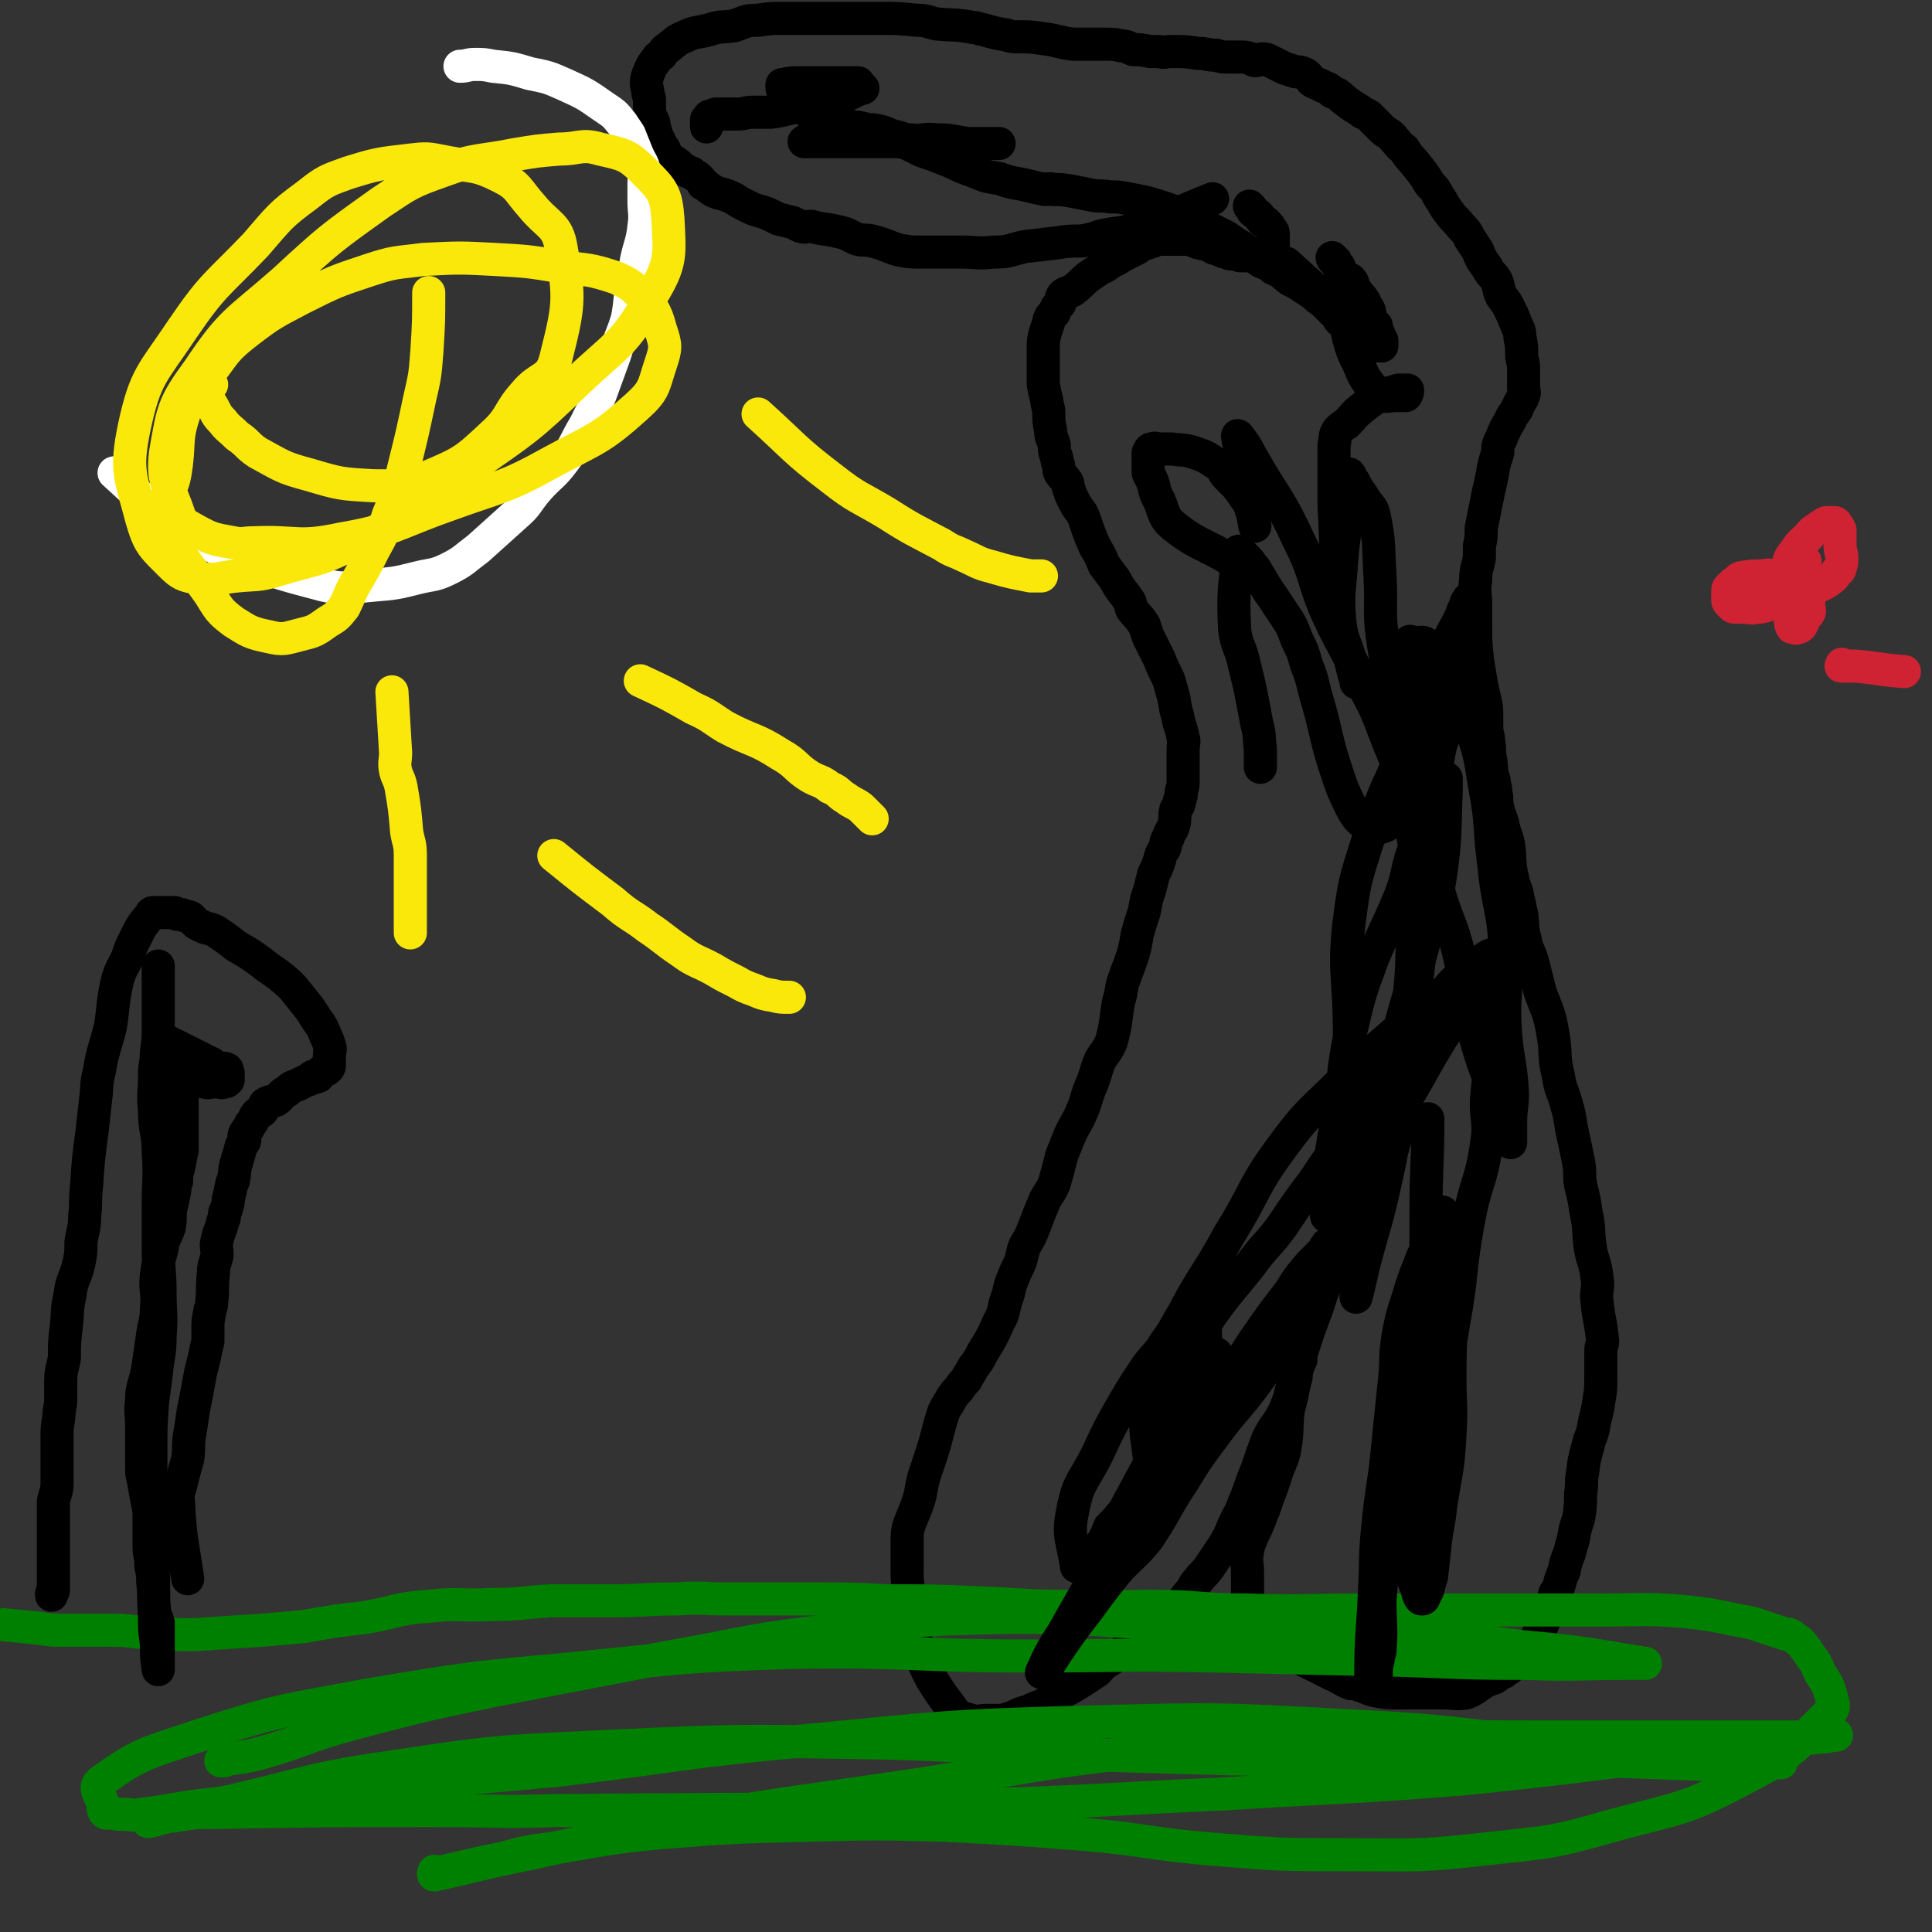
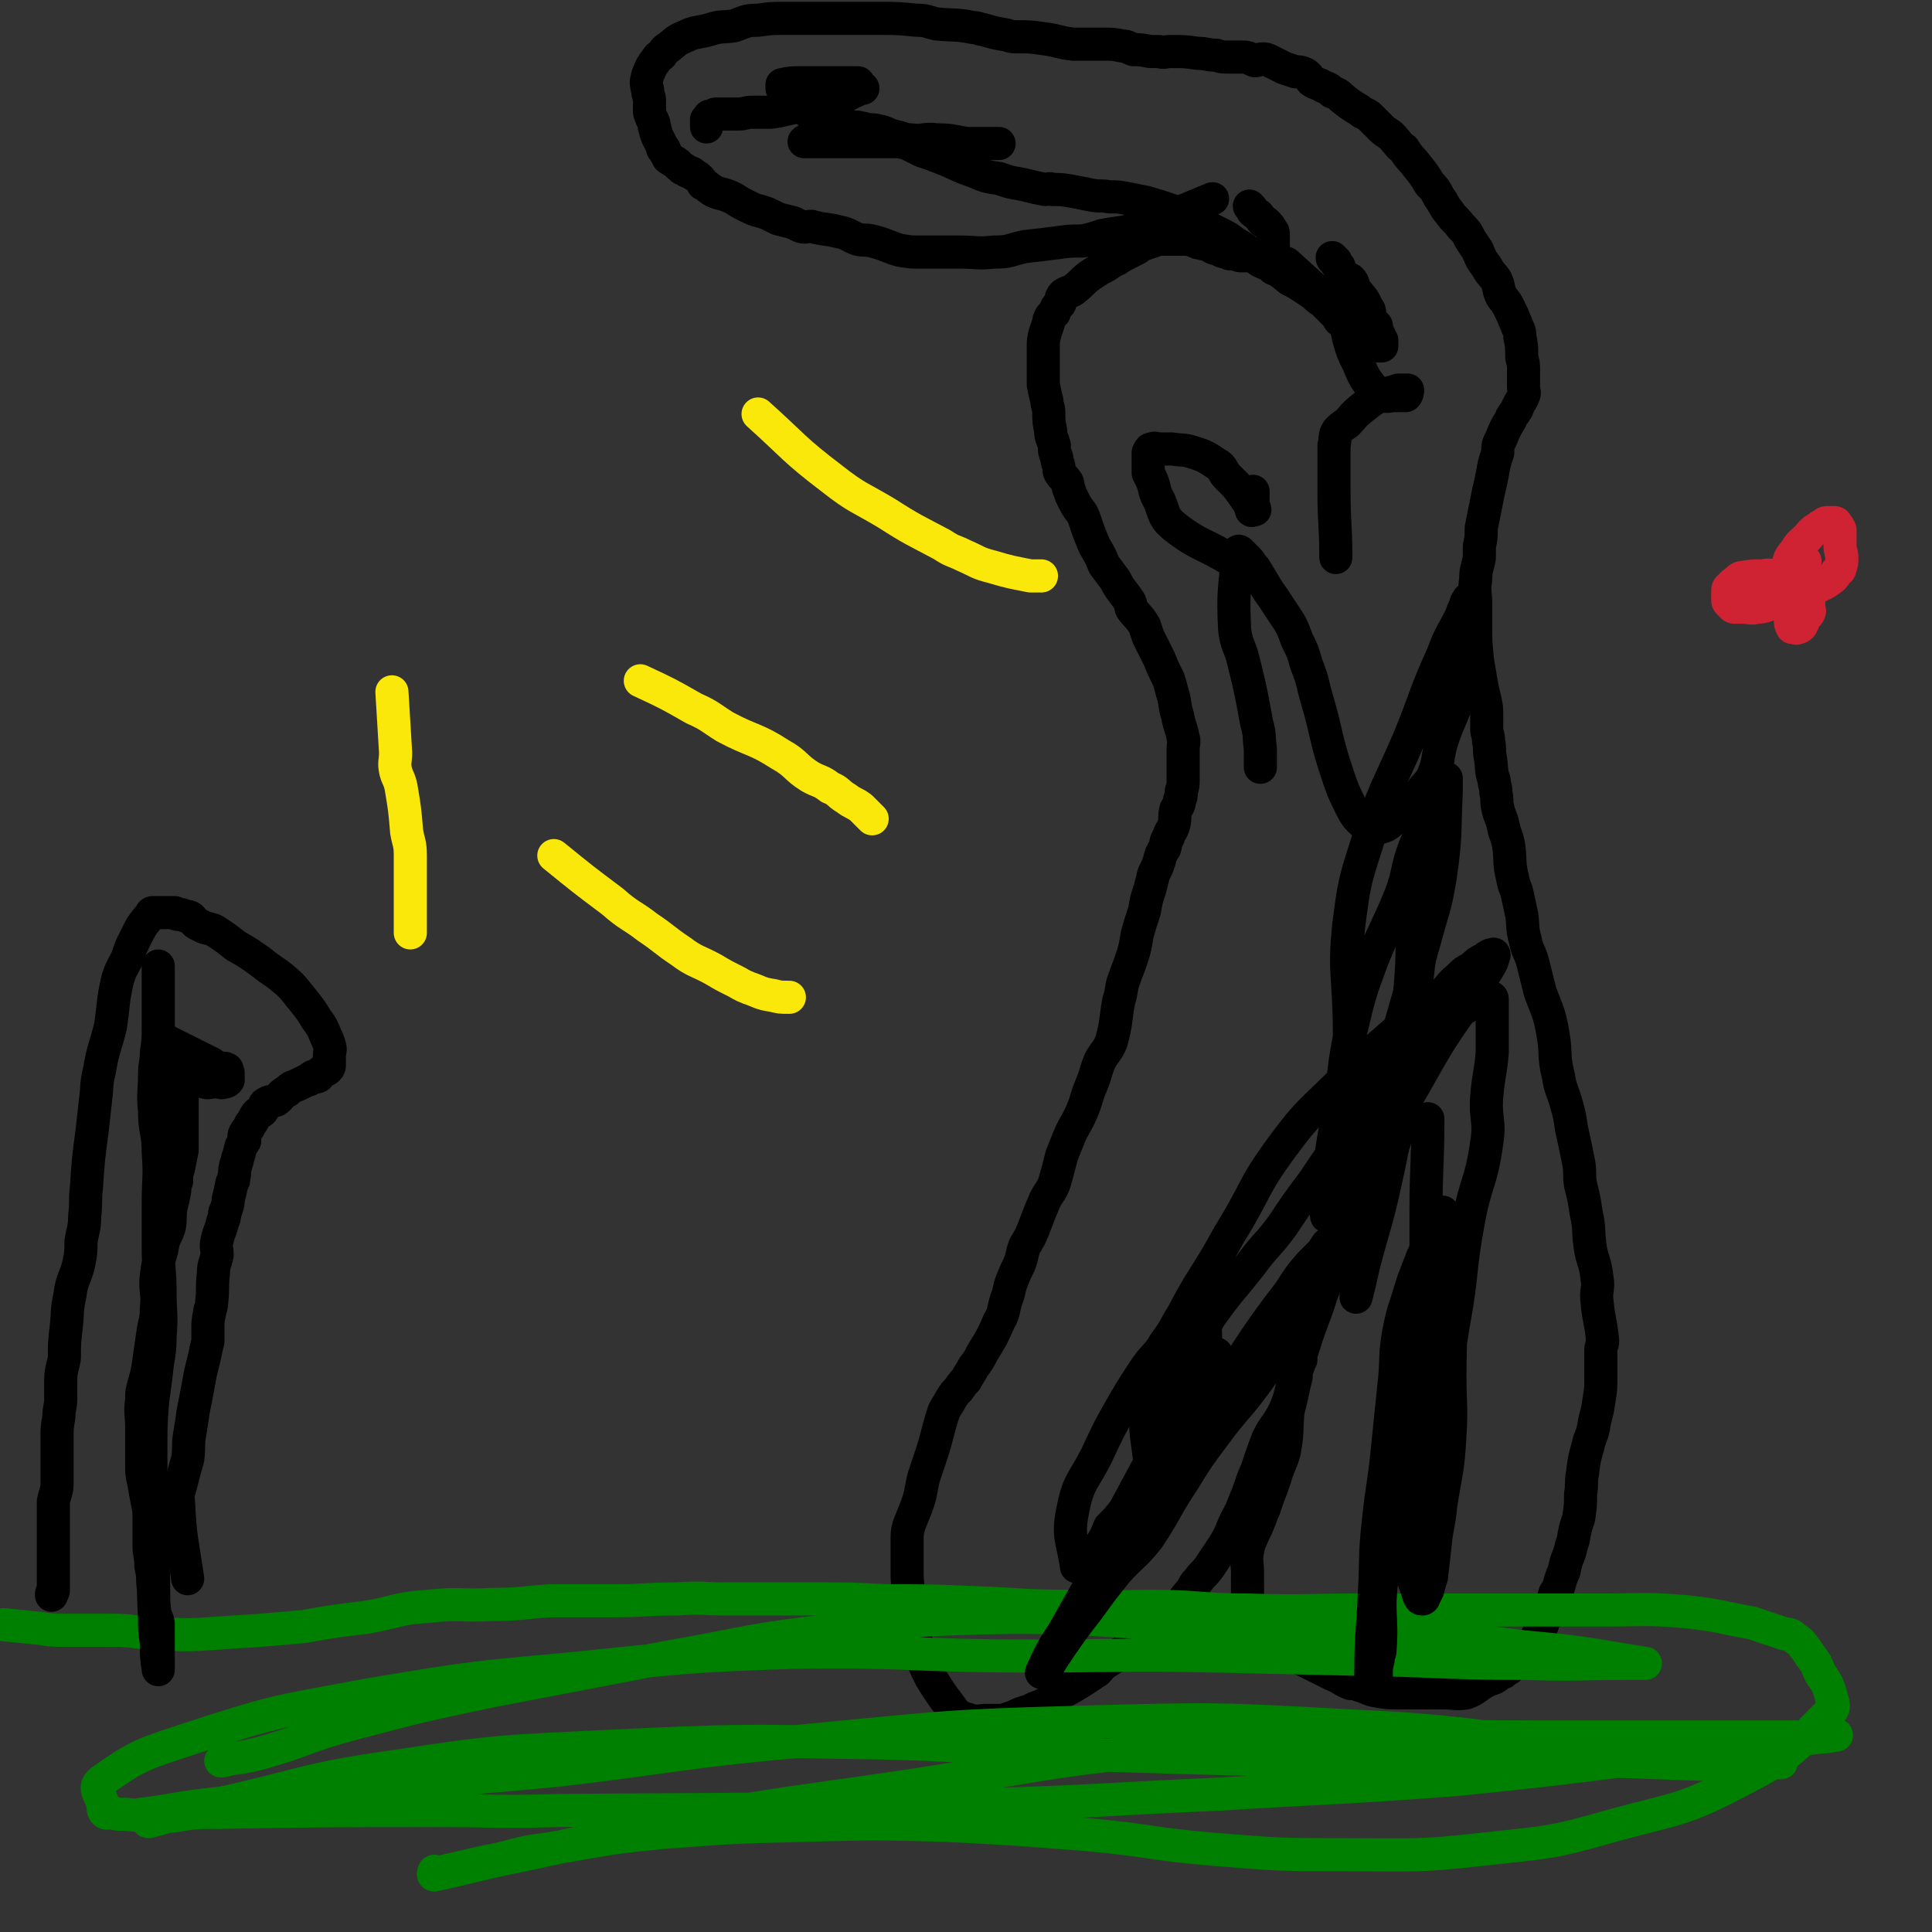
<svg xmlns="http://www.w3.org/2000/svg" viewBox="0 0 1050 1050" version="1.1">
  <rect x="0" y="0" width="1050" height="1050" fill="#333333" stroke="none" />
  <g fill="none" stroke="#000000" stroke-width="18" stroke-linecap="round" stroke-linejoin="round">
    <path d="M659,108c0,0 0,0 0,0 -20,8 -20,9 -40,16 -10,3 -10,2 -20,4 -6,2 -6,2 -11,3 -7,0 -7,0 -14,1 -8,1 -8,1 -17,2 -9,2 -8,3 -17,3 -9,1 -9,0 -18,0 -7,0 -7,0 -14,0 -4,0 -4,0 -7,0 -6,0 -6,0 -12,-1 -7,-2 -7,-3 -15,-5 -4,-1 -4,0 -8,-1 -5,-2 -5,-3 -10,-4 -8,-2 -8,-1 -15,-3 -3,0 -3,1 -6,0 -2,-1 -2,-1 -4,-2 -4,-1 -4,-1 -8,-2 -2,-1 -2,-1 -4,-2 -2,-1 -2,-1 -5,-2 -4,-1 -4,-1 -8,-3 -4,-2 -4,-2 -7,-4 -6,-3 -6,-2 -11,-4 -2,-1 -1,-1 -3,-2 -1,-1 -1,-1 -3,-2 -1,-2 -1,-2 -2,-3 -2,-2 -2,-1 -4,-3 -2,-1 -2,0 -4,-2 -2,0 -1,-1 -3,-2 -1,0 0,-1 -1,-1 -2,-2 -2,-1 -3,-2 -2,-1 -2,-1 -2,-2 -2,-2 -1,-2 -2,-4 -1,0 -1,0 -1,-1 -2,-5 -3,-5 -4,-10 -1,-2 0,-2 -1,-4 -1,-2 -1,-2 -2,-5 0,-3 0,-3 0,-6 0,-3 -1,-3 -1,-6 -1,-4 -1,-4 0,-8 2,-5 2,-5 5,-9 1,-2 2,-1 3,-3 1,-1 1,-2 3,-3 4,-3 4,-4 9,-6 6,-3 7,-2 14,-4 6,-2 7,-1 13,-2 6,-2 6,-3 13,-3 7,-1 7,-1 14,-1 8,0 8,0 16,0 5,0 5,0 11,0 6,0 6,0 12,0 7,0 7,0 13,0 10,0 10,0 20,1 6,0 6,1 11,2 10,1 10,0 20,2 3,0 3,1 5,1 7,2 7,2 13,3 3,1 3,1 6,1 7,0 7,0 14,1 8,1 8,2 16,3 3,0 3,0 6,0 5,0 5,0 10,0 6,0 6,0 11,1 3,0 3,1 6,2 4,0 4,0 9,1 2,0 2,0 5,0 3,1 3,0 6,0 8,0 8,0 15,1 5,0 5,1 10,1 3,1 3,1 7,1 3,0 4,0 7,0 4,0 4,1 7,2 2,0 2,-1 4,-1 2,0 2,0 4,1 2,1 2,1 4,2 2,1 2,1 4,2 3,1 3,1 6,2 2,0 3,0 5,1 2,1 2,2 4,4 3,2 3,1 6,3 3,1 3,1 5,3 3,1 3,1 5,3 5,4 5,4 10,7 2,2 2,1 5,3 3,3 3,3 7,7 3,3 4,2 7,6 2,2 2,3 5,5 3,5 4,5 7,9 4,5 4,5 7,10 3,3 3,3 5,7 3,4 2,4 6,9 2,3 3,3 6,7 3,3 3,3 5,7 2,3 2,3 4,6 2,5 2,5 5,9 2,4 3,4 5,7 2,4 1,5 3,9 2,3 2,2 4,6 2,4 2,4 4,9 1,3 2,3 2,7 1,5 1,5 1,10 0,3 1,3 1,7 0,2 0,2 0,4 0,2 0,2 0,4 0,1 0,1 0,2 0,3 1,3 0,5 -1,3 -2,3 -3,6 -1,1 0,1 -1,2 -1,2 -2,2 -3,5 -3,5 -3,5 -5,10 -2,4 -2,4 -2,8 -2,6 -2,6 -3,12 -1,5 -1,5 -2,9 -1,5 -1,5 -2,10 -1,5 -1,5 -2,10 0,5 0,5 -1,10 0,3 0,3 0,6 -1,6 -2,6 -2,12 -1,7 0,7 0,13 0,5 0,5 0,11 0,10 0,10 1,20 1,6 1,6 2,12 1,5 1,5 2,9 1,5 1,5 1,9 0,3 0,3 0,7 0,3 1,3 1,7 1,4 0,4 1,9 1,6 0,6 2,12 0,3 1,3 1,7 1,4 0,4 1,8 1,5 2,5 3,10 1,5 2,5 3,11 1,8 0,9 2,17 1,6 2,5 3,11 1,4 1,5 2,9 1,7 0,7 2,14 1,6 2,5 4,12 2,8 2,8 4,16 4,11 5,11 7,23 2,11 0,11 3,23 1,7 2,7 4,14 2,7 2,7 3,14 2,9 2,9 4,19 1,6 0,6 1,12 2,8 2,8 3,15 2,9 1,9 2,17 1,9 3,9 4,19 1,6 -1,6 0,13 1,10 2,10 3,21 0,2 -1,2 -1,5 0,7 0,7 0,14 0,7 0,7 -1,13 -1,8 -2,8 -3,15 -1,5 -2,5 -3,10 -2,7 -2,7 -3,15 -1,5 0,5 -1,11 0,6 0,6 -1,13 -2,6 -2,6 -3,12 -1,3 -1,3 -2,7 -2,5 -2,5 -3,10 -1,2 -1,2 -2,5 -1,4 -1,4 -3,7 -1,4 -1,4 -3,7 -1,4 -1,4 -3,8 -1,3 -1,3 -3,7 -1,2 -1,2 -2,4 -2,2 -2,2 -4,5 -1,1 -1,1 -2,2 -2,2 -2,2 -3,3 -2,2 -2,2 -4,4 -2,2 -2,1 -4,3 -3,1 -3,2 -5,3 -3,1 -3,1 -5,2 -5,3 -5,4 -10,6 -6,1 -6,0 -13,0 -4,0 -4,0 -8,0 -4,0 -4,0 -8,0 -4,0 -4,0 -8,0 -6,0 -6,0 -12,-1 -5,-1 -5,-2 -9,-3 -2,-1 -3,-1 -5,-1 -5,-2 -5,-3 -10,-5 -4,-2 -4,-2 -8,-4 -4,-2 -4,-2 -8,-4 -3,-2 -4,-2 -7,-4 -2,-2 -2,-2 -4,-4 -2,-2 -2,-2 -5,-4 -2,-1 -2,-1 -3,-2 -2,-1 -2,-1 -3,-2 -1,-2 -1,-2 -2,-4 -1,-2 -2,-2 -3,-4 -2,-5 -2,-5 -3,-11 0,-6 0,-6 0,-12 0,-6 -1,-6 0,-12 1,-5 1,-4 3,-9 2,-4 2,-4 4,-9 1,-3 1,-3 2,-5 1,-3 1,-3 2,-6 2,-5 2,-5 4,-11 2,-7 3,-7 5,-14 2,-11 1,-11 2,-22 1,-4 1,-4 2,-8 1,-5 1,-5 2,-9 1,-3 0,-3 1,-6 1,-3 1,-3 2,-5 0,-2 0,-2 0,-4 1,-4 1,-4 2,-8 2,-7 3,-7 5,-14 1,-2 1,-2 2,-5 1,-2 1,-2 2,-5 0,-1 1,-1 1,-3 0,-1 0,-1 1,-2 0,-1 0,-1 0,-2 0,-1 1,-2 1,-1 -1,3 -1,4 -3,9 -4,13 -5,13 -9,26 -3,9 -3,9 -5,18 -3,9 -2,10 -6,19 -4,8 -5,7 -9,15 -3,8 -3,8 -6,17 -4,9 -3,9 -7,18 -2,6 -3,6 -6,13 -2,5 -2,5 -5,10 -4,6 -4,6 -8,12 -3,4 -3,3 -6,7 -3,3 -2,4 -5,7 -5,6 -4,6 -9,11 -4,4 -4,4 -8,7 -4,4 -4,4 -9,8 -6,4 -6,3 -12,7 -4,3 -5,3 -9,6 -2,2 -2,3 -4,4 -9,6 -9,6 -18,11 -5,3 -5,4 -11,7 -3,1 -3,1 -7,3 -4,1 -4,1 -8,3 -3,1 -3,1 -6,2 -5,0 -5,0 -9,0 -4,0 -4,1 -8,0 -3,-1 -4,-1 -6,-2 -3,-2 -3,-2 -5,-5 -6,-8 -6,-8 -11,-16 -4,-8 -4,-8 -7,-17 -3,-8 -2,-8 -4,-17 -1,-6 0,-6 -1,-12 -1,-7 -1,-7 -1,-14 0,-7 0,-7 0,-14 0,-5 0,-5 1,-9 2,-5 2,-5 4,-10 3,-8 2,-8 4,-16 2,-6 2,-6 4,-12 4,-12 3,-12 7,-24 2,-4 2,-3 4,-7 2,-3 2,-3 4,-5 2,-3 2,-3 4,-5 2,-4 2,-3 4,-7 3,-4 3,-4 5,-8 5,-8 5,-8 9,-17 3,-5 2,-6 4,-12 2,-5 1,-5 3,-10 2,-5 2,-5 4,-9 2,-5 1,-5 3,-10 3,-5 3,-5 5,-10 3,-8 3,-8 6,-15 2,-4 3,-4 5,-9 2,-7 2,-7 4,-15 2,-5 2,-5 4,-10 3,-7 4,-7 7,-14 3,-7 2,-7 5,-14 3,-7 2,-7 5,-14 3,-5 4,-5 6,-10 3,-11 2,-11 4,-22 2,-6 1,-7 3,-12 2,-6 2,-5 4,-11 2,-6 2,-7 3,-13 2,-7 2,-7 4,-13 1,-6 1,-6 3,-12 1,-4 1,-4 2,-8 2,-4 2,-4 3,-7 1,-4 1,-4 3,-7 1,-3 0,-3 2,-6 1,-4 2,-3 3,-7 1,-4 0,-4 1,-8 1,-2 2,-2 2,-5 1,-2 1,-2 1,-5 1,-3 1,-3 1,-7 0,-4 0,-4 0,-7 0,-5 0,-5 0,-9 0,-3 1,-4 0,-6 -1,-6 -2,-6 -3,-12 -2,-6 -1,-7 -3,-13 -1,-4 -1,-4 -2,-7 -3,-6 -3,-6 -5,-11 -3,-6 -3,-6 -6,-12 -1,-3 -1,-3 -2,-6 -3,-5 -4,-5 -7,-9 -1,-2 0,-2 -1,-4 -4,-6 -5,-6 -8,-12 -3,-4 -3,-4 -6,-8 -2,-5 -2,-5 -5,-10 -3,-7 -3,-7 -5,-13 -1,-3 -1,-3 -2,-5 -3,-4 -3,-4 -5,-8 -1,-2 -1,-2 -2,-5 -1,-2 0,-2 -1,-4 -2,-3 -2,-2 -4,-5 -1,-2 0,-3 -1,-5 -1,-2 0,-2 -1,-4 -1,-3 -1,-3 -1,-6 -1,-4 -2,-4 -2,-8 -1,-5 -1,-5 -1,-10 0,-3 -1,-3 -1,-6 -1,-4 -1,-4 -2,-9 0,-3 0,-3 0,-5 0,-4 0,-4 0,-8 0,-4 0,-4 0,-7 0,-4 0,-4 1,-8 1,-3 1,-3 2,-6 0,-1 0,-1 1,-3 1,-1 1,-1 2,-2 1,-3 1,-3 3,-5 1,-2 0,-3 2,-5 3,-2 4,-1 6,-3 4,-3 4,-4 8,-7 3,-2 3,-2 6,-4 5,-2 4,-3 9,-5 3,-2 3,-2 7,-4 2,-1 2,-1 4,-2 1,-1 1,-1 3,-2 3,-1 3,-1 6,-2 2,-1 2,-1 4,-1 2,0 2,0 4,0 1,0 1,0 3,0 3,0 3,0 5,0 2,0 2,0 4,0 1,0 1,1 2,1 2,1 2,1 3,1 2,1 2,0 4,1 2,1 2,1 4,2 1,0 1,0 3,1 2,1 2,1 4,1 1,1 1,1 2,1 1,0 1,0 2,0 2,0 2,1 3,1 1,0 1,0 3,0 1,0 1,0 2,0 1,0 1,0 3,0 1,0 1,0 1,0 2,0 2,0 3,0 1,0 1,0 2,0 0,0 0,0 1,0 1,-1 1,-1 2,-1 0,-1 0,-1 0,-1 1,-1 1,-1 1,-2 0,-1 0,-1 0,-2 0,-3 0,-3 0,-5 0,-2 0,-2 -1,-3 -1,-2 -1,-2 -3,-4 -1,-1 -1,0 -2,-1 -1,-1 -1,-2 -2,-3 -1,-1 -2,-1 -3,-2 -1,-1 0,-1 -1,-2 -1,-1 -1,-1 -1,-1 " />
    <path d="M102,858c0,0 0,0 0,0 -3,-21 -4,-21 -5,-42 -1,-4 0,-4 1,-8 2,-8 2,-8 4,-15 1,-7 0,-7 1,-13 1,-6 1,-6 2,-13 2,-10 2,-10 4,-21 1,-4 1,-4 2,-8 1,-5 1,-5 2,-9 0,-3 0,-4 0,-7 0,-4 0,-4 1,-9 0,-2 1,-2 1,-5 1,-8 0,-8 1,-16 0,-5 1,-5 2,-10 0,-4 -1,-4 0,-8 1,-5 2,-5 3,-10 1,-2 1,-2 1,-4 0,-2 1,-2 1,-3 1,-3 1,-3 1,-5 1,-4 1,-4 2,-9 1,-1 1,-1 1,-3 1,-3 0,-3 1,-6 0,-2 1,-2 1,-4 1,-3 1,-3 2,-7 1,-2 1,-1 2,-3 0,-2 -1,-2 0,-4 1,-2 2,-2 3,-5 1,-1 1,-1 2,-3 1,-2 1,-2 2,-3 1,-1 2,0 3,-2 1,-1 0,-2 1,-3 3,-2 3,-1 6,-2 3,-2 2,-3 6,-5 3,-3 3,-2 7,-4 2,-1 2,-1 4,-2 2,0 1,-1 3,-2 1,0 1,1 3,0 1,-1 0,-1 1,-2 1,-1 1,-1 2,-1 1,-1 1,0 2,-1 1,-1 1,-1 1,-3 0,-2 0,-2 0,-4 0,-3 1,-3 0,-6 -1,-3 -1,-3 -2,-5 -2,-5 -2,-5 -5,-9 -3,-5 -3,-5 -7,-10 -5,-6 -5,-7 -11,-12 -6,-5 -6,-4 -12,-9 -7,-5 -7,-5 -14,-9 -5,-4 -5,-4 -11,-8 -4,-2 -5,-1 -8,-3 -3,-1 -3,-2 -5,-4 -1,-1 -2,-1 -3,-1 -2,-1 -2,-1 -4,-1 -1,0 -1,0 -2,-1 -1,0 -1,0 -2,0 -2,0 -2,0 -3,0 -2,0 -2,0 -4,0 -1,0 -2,0 -3,0 -1,0 -1,1 -1,1 -5,6 -5,6 -8,12 -3,6 -3,6 -5,12 -3,6 -3,5 -5,11 -3,13 -2,13 -4,26 -3,12 -4,12 -6,24 -2,8 -1,8 -2,15 -1,9 -1,9 -2,18 -2,15 -2,15 -3,30 -1,8 0,8 -1,16 0,7 -1,7 -2,14 0,5 0,6 -1,11 -2,9 -4,9 -5,18 -2,9 -1,9 -2,17 -1,9 -1,9 -1,17 -1,6 -2,6 -2,13 0,4 0,4 0,9 0,5 -1,5 -1,10 -1,6 -1,6 -1,11 0,3 0,3 0,6 0,5 0,5 0,11 0,4 0,4 0,8 0,5 -1,5 -2,10 0,5 0,5 0,11 0,3 0,3 0,6 0,4 0,4 0,7 0,3 0,3 0,6 0,2 0,2 0,4 0,2 0,2 0,3 0,2 0,2 0,3 0,1 0,1 0,3 0,1 0,1 0,2 0,2 0,2 0,3 0,1 0,1 -1,2 0,0 0,1 0,1 " />
  </g>
  <g fill="none" stroke="#008000" stroke-width="18" stroke-linecap="round" stroke-linejoin="round">
    <path d="M2,883c0,0 0,0 0,0 10,1 10,1 20,2 6,1 6,1 13,1 13,0 13,0 25,0 12,0 12,1 24,2 14,0 14,1 28,0 15,-1 15,-1 30,-2 12,-1 12,-1 23,-2 17,-3 17,-3 34,-5 17,-3 17,-5 34,-6 17,-2 17,0 34,-1 16,0 16,-1 32,-2 17,0 17,0 34,0 17,0 17,-1 35,-1 14,-1 14,0 27,0 25,0 25,0 50,0 18,0 18,0 37,1 24,0 24,0 48,1 26,1 26,2 52,2 22,1 22,0 44,0 26,0 26,2 51,2 32,1 32,0 64,0 35,0 35,0 71,0 29,0 29,0 59,0 23,0 23,-1 46,1 18,2 18,3 35,6 6,2 6,2 12,4 3,1 3,1 6,2 2,0 2,0 4,1 2,2 3,2 5,4 3,4 3,4 5,7 3,4 3,4 5,9 3,5 4,5 6,12 1,5 3,7 -1,10 -19,19 -20,22 -45,35 -34,18 -35,16 -72,26 -35,10 -35,9 -71,13 -36,4 -36,3 -73,3 -37,0 -37,0 -74,-3 -35,-3 -35,-5 -69,-8 -38,-3 -38,-3 -76,-5 -38,-1 -38,-1 -76,0 -40,1 -40,1 -79,4 -31,3 -31,4 -62,9 -17,2 -17,4 -34,7 -13,3 -13,3 -26,6 0,0 -1,-1 -1,-1 0,0 -1,2 0,2 23,-5 24,-6 49,-11 47,-10 47,-11 94,-20 59,-10 59,-9 119,-18 65,-10 65,-12 130,-19 53,-6 53,-5 106,-6 50,-2 50,-1 100,-1 44,0 44,0 88,0 30,0 30,0 60,0 4,0 4,0 8,0 3,0 3,0 5,-1 1,0 4,0 3,0 -32,4 -34,4 -68,8 -68,8 -68,9 -137,16 -65,5 -65,4 -129,8 -67,3 -67,4 -133,6 -114,3 -114,2 -229,3 -32,1 -32,0 -65,0 -59,0 -59,0 -119,1 -12,0 -12,0 -24,2 -5,0 -5,0 -11,2 -1,0 -4,1 -2,1 15,-4 17,-5 35,-9 50,-11 49,-14 99,-21 59,-9 59,-8 118,-11 65,-3 66,-3 131,-2 70,1 70,4 140,7 65,2 65,2 130,3 58,1 58,-1 116,0 41,0 41,1 82,2 13,0 13,0 27,0 3,0 3,-1 6,-1 1,0 3,0 3,0 -1,0 -3,-1 -6,-1 -50,-4 -50,-3 -100,-7 -64,-6 -64,-9 -128,-12 -73,-4 -74,-4 -147,-2 -75,2 -75,3 -149,10 -67,6 -67,8 -134,16 -52,5 -52,4 -104,10 -45,4 -45,4 -89,9 -17,2 -17,3 -34,5 -5,1 -5,0 -11,0 -3,0 -3,0 -5,-1 -2,0 -3,1 -4,0 -1,-1 -1,-2 -1,-4 -1,-6 -6,-9 -1,-13 21,-15 24,-15 51,-24 46,-15 47,-14 95,-23 54,-9 54,-9 109,-14 60,-6 60,-7 121,-9 64,-1 64,2 127,2 51,0 51,-1 102,0 44,1 44,1 89,2 40,1 40,2 80,2 28,1 28,0 56,0 4,0 4,0 8,0 1,0 2,0 1,0 -31,-5 -33,-6 -66,-9 -47,-6 -47,-6 -95,-9 -45,-3 -46,-2 -91,-3 -46,-2 -46,-4 -92,-4 -48,1 -48,1 -97,7 -46,5 -46,7 -92,15 -47,9 -47,9 -94,18 -38,8 -38,8 -76,18 -26,7 -25,9 -50,16 -8,2 -9,2 -17,3 -2,1 -2,1 -4,1 0,0 0,0 0,0 " />
  </g>
  <g fill="none" stroke="#000000" stroke-width="18" stroke-linecap="round" stroke-linejoin="round">
    <path d="M776,608c0,0 0,0 0,0 0,26 -1,26 -1,51 0,13 0,13 0,26 0,14 1,14 1,28 0,16 1,16 0,31 0,10 -1,10 -2,19 -1,12 -1,12 -2,23 -1,7 -1,7 -1,13 0,4 0,4 0,9 0,2 0,2 0,5 0,1 0,1 0,2 0,2 0,4 0,3 1,-6 1,-8 1,-16 2,-16 2,-16 4,-31 1,-9 1,-9 1,-17 2,-15 2,-15 3,-30 1,-17 1,-17 2,-33 0,-7 0,-7 1,-15 0,-4 0,-4 0,-8 0,-3 1,-3 1,-5 1,-1 0,-1 0,-2 0,-1 0,-3 0,-2 -1,10 1,12 -1,23 -4,20 -6,19 -10,39 -4,21 -3,21 -7,43 -5,22 -7,22 -10,44 -3,15 -2,15 -3,29 -1,17 -2,16 -3,33 0,13 1,13 0,27 0,2 -1,2 -1,5 -1,4 -1,4 -1,9 0,2 -1,2 -1,4 0,1 0,2 0,1 -1,-2 -2,-3 -2,-6 0,-22 1,-22 2,-45 1,-18 0,-19 2,-37 2,-20 3,-20 5,-40 2,-20 2,-20 4,-39 1,-12 0,-12 2,-24 2,-10 2,-10 5,-19 3,-10 3,-10 7,-20 2,-6 3,-6 6,-11 1,-2 1,-2 2,-4 0,-2 0,-2 1,-3 1,-1 1,-1 2,0 2,2 2,2 3,5 2,16 2,16 2,32 1,22 0,22 0,43 0,16 1,16 0,32 -1,19 -2,19 -5,38 -1,11 -2,11 -3,21 -1,9 -1,9 -2,18 -1,3 -1,3 -2,7 -1,2 -1,2 -2,4 0,0 0,1 -1,1 -1,0 -1,0 -2,-2 -2,-8 -4,-8 -4,-17 0,-20 1,-20 4,-40 4,-26 5,-26 11,-51 4,-20 5,-20 8,-40 5,-27 3,-28 8,-55 4,-22 7,-21 10,-43 2,-12 -1,-13 0,-25 1,-12 2,-12 3,-24 0,-6 0,-6 0,-12 0,-6 0,-6 0,-12 0,-2 0,-2 0,-5 0,0 0,-1 -1,-1 -3,0 -4,-1 -6,1 -16,10 -17,9 -31,22 -11,10 -10,12 -19,23 -12,15 -12,15 -23,30 -9,12 -9,12 -17,24 -9,12 -9,12 -17,24 -8,11 -9,10 -17,21 -11,14 -12,14 -22,28 -7,11 -6,11 -12,22 -5,11 -5,11 -9,22 -4,9 -4,9 -7,19 -5,15 -4,15 -9,29 -2,8 -3,8 -5,16 -1,5 -1,5 -2,10 -3,6 -4,6 -6,12 -1,2 -1,2 -2,4 -1,1 0,2 -1,3 -1,1 -2,2 -1,2 1,-5 1,-7 5,-13 9,-16 10,-16 20,-31 15,-23 15,-22 29,-45 12,-18 12,-19 24,-37 9,-13 9,-13 19,-26 5,-8 5,-8 11,-15 3,-3 3,-3 6,-6 2,-2 1,-2 3,-4 0,-1 1,-1 1,-1 1,-1 1,-2 2,-1 0,2 0,3 -1,6 -8,19 -7,19 -17,37 -10,17 -11,16 -23,33 -11,15 -12,14 -23,29 -9,12 -9,12 -17,25 -10,15 -9,16 -19,31 -8,10 -9,9 -17,18 -8,10 -8,10 -16,21 -7,9 -7,9 -14,19 -2,3 -2,3 -4,6 -2,3 -2,3 -3,5 -2,2 -2,2 -4,4 0,0 0,0 0,0 5,-11 5,-11 12,-22 13,-23 13,-23 26,-45 10,-16 11,-15 20,-31 6,-11 6,-11 11,-21 4,-9 4,-9 7,-18 4,-9 4,-9 8,-17 1,-3 1,-3 3,-6 2,-4 2,-4 5,-7 1,-2 0,-3 1,-4 1,-1 2,-1 2,-1 0,-1 0,-2 0,-1 -7,9 -8,9 -14,20 -6,8 -5,9 -10,17 -6,11 -6,11 -12,22 -7,13 -7,13 -14,26 -4,5 -4,5 -8,9 -2,5 -2,5 -5,10 -2,3 -2,3 -4,6 -2,1 -2,1 -3,2 -2,1 -2,1 -3,2 -1,0 -1,1 -2,1 -1,0 -1,1 -1,0 -2,-14 -5,-16 -2,-30 3,-16 6,-16 13,-30 7,-15 7,-15 15,-29 6,-10 6,-10 12,-19 5,-7 6,-6 10,-13 6,-8 5,-8 10,-16 1,-1 2,-1 3,-2 2,-1 2,-1 4,-3 1,-1 1,-1 3,-2 0,0 1,-1 2,0 0,4 0,4 0,9 0,13 1,13 -1,26 -2,11 -4,10 -7,21 -3,9 -2,9 -5,18 -1,4 -1,4 -3,7 -2,4 -2,4 -4,8 0,0 0,1 -1,1 -1,1 -1,1 -2,1 -1,0 -2,1 -3,0 -2,-1 -4,0 -4,-3 -2,-18 -4,-19 0,-38 4,-20 6,-20 16,-39 12,-24 14,-23 27,-47 15,-24 12,-25 29,-48 14,-19 15,-18 32,-35 17,-17 17,-16 35,-32 9,-7 9,-7 18,-14 6,-5 5,-6 11,-11 3,-3 3,-3 7,-5 3,-3 3,-3 7,-5 1,-1 1,-1 3,-2 1,0 2,-1 2,0 -1,3 -1,4 -3,7 -12,20 -13,19 -26,39 -11,18 -10,18 -21,36 -11,15 -12,15 -22,30 -4,6 -4,6 -7,11 -3,6 -3,6 -7,12 -1,2 -1,3 -3,5 0,1 -1,1 -1,2 -1,0 -1,0 -1,0 -1,-7 -1,-8 0,-16 3,-22 3,-22 7,-44 3,-20 2,-21 6,-40 5,-21 5,-21 12,-40 7,-17 8,-17 15,-34 5,-13 3,-14 8,-27 7,-16 9,-16 15,-32 1,0 -1,1 -1,0 0,-1 0,-1 1,-3 0,-1 0,-1 1,-2 0,0 1,0 1,0 0,3 0,4 0,7 -1,23 0,23 -3,45 -3,19 -4,18 -9,37 -8,28 -8,28 -16,56 -7,27 -7,27 -14,54 -5,24 -6,25 -9,49 -1,8 1,8 2,15 0,5 0,5 0,11 0,2 0,2 0,5 0,1 0,1 0,3 0,0 0,0 0,0 2,-8 2,-8 4,-17 6,-23 7,-23 12,-46 5,-22 4,-22 8,-45 3,-18 3,-18 5,-36 3,-19 3,-19 5,-37 2,-12 2,-12 2,-24 1,-12 0,-12 0,-23 0,-6 0,-6 0,-13 0,-5 1,-5 1,-11 1,-4 0,-4 0,-8 0,-2 0,-2 0,-3 0,-1 0,-2 0,-2 0,1 0,2 0,5 -1,8 -2,8 -3,17 -2,18 -2,18 -3,36 -1,22 0,22 -2,43 -1,19 -3,19 -4,38 -1,13 1,13 0,26 0,6 -2,6 -3,11 -1,4 -1,4 -2,7 0,1 0,1 -1,2 0,1 0,3 0,2 -3,-2 -4,-3 -6,-7 -7,-15 -9,-15 -13,-31 -5,-22 -3,-22 -4,-44 -1,-21 -2,-21 0,-42 3,-23 3,-23 10,-45 9,-29 11,-29 23,-57 9,-22 8,-23 18,-45 4,-11 5,-11 10,-21 1,-3 1,-3 2,-5 1,-2 0,-2 2,-4 0,-1 0,0 1,-1 1,0 0,-1 1,-1 0,0 1,0 1,0 -3,23 -2,24 -7,47 -3,18 -6,17 -11,34 -2,8 -1,9 -4,16 -2,5 -4,5 -7,10 -4,4 -3,4 -7,8 -3,3 -3,3 -7,6 -4,3 -4,4 -9,5 -3,1 -4,1 -6,-1 -5,-4 -6,-5 -9,-11 -5,-10 -5,-11 -9,-23 -5,-16 -4,-17 -9,-34 -3,-10 -2,-10 -6,-20 -2,-7 -2,-7 -5,-13 -3,-8 -3,-8 -7,-14 -2,-3 -2,-3 -4,-6 -3,-5 -3,-4 -6,-9 -3,-5 -3,-5 -6,-10 -2,-2 -2,-3 -4,-5 -1,-1 -1,-1 -2,-2 -1,-1 -1,-1 -2,-2 0,0 -1,-1 -1,0 -2,20 -3,21 -2,42 1,9 3,9 5,18 4,16 4,17 7,33 2,7 1,7 2,14 0,3 0,3 0,7 0,1 0,1 0,1 0,1 0,1 0,2 0,0 0,0 0,0 " />
-     <path d="M682,286c0,0 0,0 0,0 -3,-17 -3,-17 -6,-34 0,-1 -1,-1 -1,-2 -1,-3 -1,-3 -1,-6 0,-1 0,-1 0,-3 0,-1 -1,-1 -1,-1 0,-2 -1,-4 0,-3 3,4 4,5 7,11 13,23 15,22 26,46 10,20 7,21 16,41 9,19 10,18 18,36 8,15 8,15 14,31 6,15 7,15 11,31 3,12 2,12 4,24 1,5 1,5 2,10 0,4 1,4 1,7 0,1 0,1 0,2 0,1 1,1 1,2 0,0 0,1 0,1 0,-2 -1,-3 -1,-5 -4,-20 -5,-20 -7,-41 -2,-16 -1,-16 -1,-32 0,-13 0,-13 0,-26 0,-6 -1,-7 0,-13 0,-4 1,-4 2,-8 0,-3 -1,-3 0,-5 0,-1 1,0 2,0 3,1 5,-1 7,1 12,18 13,19 22,40 7,18 7,19 10,38 4,21 2,21 5,43 2,22 5,22 6,45 2,20 -1,21 0,42 1,18 3,18 4,36 0,8 -1,8 -1,16 0,3 0,3 0,7 0,1 0,1 0,2 0,1 0,2 0,2 -3,-8 -3,-9 -6,-18 -7,-21 -8,-21 -14,-42 -5,-21 -3,-21 -8,-42 -4,-17 -6,-17 -11,-34 -6,-20 -6,-20 -10,-41 -5,-21 -4,-21 -8,-42 -6,-26 -8,-25 -12,-51 -3,-19 -1,-19 -2,-38 -1,-16 0,-17 -3,-32 -1,-5 -2,-5 -5,-9 -2,-4 -3,-4 -5,-8 -1,-1 -1,-1 -1,-2 -1,-1 -1,-1 -2,-2 0,0 0,-1 0,-1 0,-1 -1,-2 -1,-1 -1,8 0,10 -1,20 -1,14 -2,14 -3,29 -1,15 -2,15 -1,29 1,12 3,12 6,23 1,4 1,4 2,8 1,2 1,2 1,4 " />
    <path d="M726,303c0,0 0,0 0,0 0,-18 -1,-18 -1,-36 0,-5 0,-5 0,-10 0,-5 0,-5 0,-9 0,-3 0,-4 0,-6 1,-4 0,-5 2,-8 2,-2 2,-2 5,-4 4,-4 3,-4 8,-8 5,-4 5,-4 10,-7 2,-1 2,-1 3,-1 4,-1 4,-1 7,-2 1,0 1,0 2,0 1,0 1,0 1,0 1,0 1,0 2,0 0,1 0,2 -1,3 0,0 -1,0 -1,0 -3,0 -3,0 -5,0 -3,0 -4,1 -6,0 -4,-1 -4,-1 -6,-4 -5,-6 -5,-7 -8,-14 -3,-6 -3,-6 -5,-13 -1,-5 -1,-5 -2,-9 0,-3 0,-4 0,-7 0,-2 -1,-2 -1,-5 0,-1 0,-1 0,-2 0,-2 0,-2 0,-4 0,0 0,0 0,-1 0,-1 0,-1 0,-2 0,0 0,0 0,-1 0,-1 0,-1 0,-1 0,-1 0,0 1,0 1,0 2,-1 3,0 2,2 1,3 3,6 3,4 4,4 6,9 2,2 1,3 2,6 1,2 1,2 3,4 0,1 0,1 0,1 1,3 1,3 2,5 0,1 0,1 0,2 0,0 1,0 1,0 0,1 0,1 0,2 0,0 0,0 0,0 0,1 0,1 0,1 -1,0 -1,0 -3,0 -1,0 -1,0 -1,0 -2,0 -2,0 -3,0 -1,0 -1,-1 -2,-1 -1,-1 -1,0 -3,-1 -1,0 -1,0 -2,-1 -1,0 -1,1 -1,0 -1,-1 -1,-1 -1,-2 -1,-1 -1,-1 -1,-1 -1,-1 0,-1 0,-1 1,0 1,0 2,0 0,0 0,0 0,0 1,0 1,0 1,0 0,0 -1,0 -2,-1 -1,-1 -1,-1 -2,-2 -1,-1 -1,-1 -2,-2 -1,-1 -1,-1 -3,-2 -1,-1 0,-1 -1,-2 -2,-2 -2,-2 -3,-3 -2,-2 -2,-2 -4,-4 0,0 0,-1 -1,-1 -3,-2 -3,-2 -5,-4 -3,-2 -3,-2 -6,-4 -3,-2 -3,-2 -7,-4 -4,-3 -4,-4 -9,-6 -3,-3 -3,-2 -7,-4 -7,-5 -7,-6 -14,-10 -4,-3 -4,-3 -8,-5 -6,-3 -6,-3 -12,-6 -3,-2 -3,-3 -7,-4 -11,-4 -11,-4 -21,-7 -5,-1 -5,-1 -10,-2 -5,-1 -5,-1 -10,-1 -5,-1 -5,0 -10,-1 -5,-1 -5,-1 -10,-2 -6,-1 -6,-1 -11,-1 -2,-1 -2,0 -4,0 -5,-1 -5,-1 -9,-2 -8,-2 -8,-1 -16,-4 -7,-1 -7,-1 -14,-4 -9,-3 -9,-4 -17,-7 -5,-2 -5,-2 -11,-4 -4,-2 -4,-2 -8,-4 -4,-1 -4,-1 -8,-2 -5,-1 -5,-1 -10,-1 -4,-1 -4,-1 -7,-1 -4,0 -4,0 -7,0 -3,0 -3,0 -7,0 -2,0 -2,0 -5,0 -3,0 -3,0 -6,1 -2,0 -1,1 -3,1 -1,0 -1,0 -1,0 -1,0 -2,1 -2,1 1,0 2,0 4,0 11,0 11,0 23,0 5,0 5,0 10,0 9,0 9,0 17,0 7,0 7,0 13,0 5,0 5,1 9,1 6,1 6,0 13,0 3,0 3,0 7,0 2,0 2,0 5,0 1,0 1,0 2,0 0,0 0,0 1,0 1,0 2,0 2,0 -1,0 -1,0 -2,0 -7,0 -8,0 -15,0 -8,-1 -8,-2 -17,-2 -7,-1 -7,1 -14,0 -4,0 -4,-1 -9,-2 -4,-1 -4,-2 -9,-3 -4,-1 -4,0 -7,-1 -4,-1 -4,-1 -7,-1 -5,-2 -5,-2 -10,-3 -2,-1 -2,-1 -4,-1 -4,-2 -4,-2 -7,-3 -2,-1 -2,-1 -4,-2 -2,-2 -2,-2 -3,-3 -1,-1 -2,-1 -3,-2 -1,-1 -1,0 -3,-1 0,-1 0,-1 -1,-2 -1,-1 -1,-1 -1,-1 -1,-2 -1,-2 -2,-3 0,-1 0,-1 0,-1 0,-1 0,-1 0,-1 5,-1 5,-1 10,-1 6,0 6,0 12,0 5,0 5,0 11,0 3,0 3,0 5,0 1,0 1,0 3,0 1,0 0,0 1,1 1,1 1,1 2,2 0,0 -1,0 -1,0 -11,5 -11,6 -22,9 -6,2 -6,0 -11,1 -8,1 -8,2 -16,3 -5,0 -5,0 -10,0 -4,0 -4,1 -8,1 -3,0 -3,0 -6,0 -3,0 -3,0 -6,0 -1,0 -1,1 -2,1 0,0 -1,0 -1,0 -1,0 -1,1 -1,2 -1,0 -1,0 -1,0 0,1 0,1 0,2 0,1 0,1 0,2 " />
    <path d="M699,143c0,0 0,0 0,0 10,9 10,9 21,19 1,1 1,1 2,2 1,1 1,1 2,2 1,1 0,1 1,1 1,1 1,0 2,0 1,0 2,0 2,0 1,-1 1,-1 1,-2 1,-3 0,-3 0,-5 -1,-6 0,-6 -1,-11 0,-1 0,-1 -1,-3 0,-1 0,-1 -1,-2 -1,-1 -1,-1 -1,-2 -1,-1 -1,-1 -1,-1 -1,0 -1,-1 -1,-1 0,0 0,0 0,0 " />
    <path d="M670,305c0,0 0,0 0,0 -16,-10 -18,-8 -32,-19 -6,-5 -5,-7 -8,-14 -3,-5 -2,-6 -4,-11 -1,-2 -1,-2 -2,-4 0,-2 0,-2 0,-4 0,-1 0,-1 0,-2 0,-1 0,-1 0,-2 0,-1 0,-1 0,-2 0,-1 0,-1 0,-1 1,-2 1,-2 2,-2 2,-1 2,0 4,0 3,0 4,0 7,0 6,1 6,0 12,2 6,2 6,2 12,6 4,2 3,4 6,7 3,3 3,3 5,5 3,4 3,4 5,7 1,1 1,1 2,3 0,1 1,1 1,2 0,0 0,1 0,1 0,1 1,0 2,0 0,-1 -1,-1 -1,-2 0,-1 0,-1 0,-2 0,-3 0,-3 0,-6 " />
    <path d="M91,566c0,0 0,0 0,0 12,6 12,6 24,12 1,1 1,1 3,2 1,0 1,0 2,1 1,0 2,-1 3,0 1,0 0,1 1,2 0,0 0,0 0,1 0,1 0,1 0,2 0,1 0,1 0,1 -1,1 -1,1 -2,1 -2,1 -2,0 -3,0 -2,0 -2,0 -3,0 -2,0 -3,1 -5,0 -1,0 -1,-1 -2,-2 -2,-1 -1,-1 -2,-1 -1,-1 -1,-1 -2,-1 -1,-1 -1,0 -2,-1 -1,-1 -1,-1 -2,-2 0,0 0,0 0,0 -1,-1 -1,0 -1,0 0,1 0,1 0,2 0,7 -1,7 -1,15 0,6 0,6 0,12 0,5 0,5 0,10 0,2 0,3 0,5 -1,5 -1,5 -2,10 -1,3 -1,3 -1,7 -1,2 -1,2 -1,5 -1,5 -1,5 -2,9 -1,5 0,6 -1,11 -2,6 -3,5 -4,12 -2,7 -2,7 -3,14 -1,9 1,9 0,18 0,7 -1,7 -2,14 -1,7 -1,7 -2,14 -1,7 -1,7 -3,14 -1,4 -1,4 -1,8 -1,7 0,7 0,15 0,2 0,2 0,5 0,4 0,4 0,8 0,4 0,4 0,7 0,5 0,5 1,9 1,6 1,6 2,11 1,5 1,5 1,9 0,7 0,7 0,15 0,5 1,5 1,11 1,5 1,5 1,9 1,7 0,7 1,15 0,3 1,3 2,7 0,7 0,7 0,14 0,2 0,2 0,4 0,2 0,2 0,3 0,1 0,1 0,2 0,1 0,1 0,2 0,0 0,1 0,0 -1,-6 -1,-7 -1,-14 -1,-7 -1,-7 -1,-14 -1,-16 0,-16 -1,-31 0,-8 -1,-8 -1,-16 0,-11 0,-11 0,-21 0,-12 0,-12 0,-23 0,-14 0,-14 1,-27 1,-7 1,-7 2,-15 1,-10 2,-10 2,-20 1,-12 0,-12 0,-23 0,-13 -1,-13 -1,-25 0,-12 0,-12 0,-23 0,-15 1,-15 0,-29 0,-11 -2,-11 -2,-22 -1,-10 0,-10 0,-20 0,-6 1,-6 1,-12 1,-7 1,-7 1,-14 0,-4 0,-4 0,-7 0,-5 0,-5 0,-9 0,-2 0,-2 0,-3 0,-2 0,-2 0,-3 0,-1 0,-1 0,-3 0,-1 0,-1 0,-1 0,-1 0,-1 0,-2 0,-1 0,-1 0,-2 0,-1 0,-1 0,-1 0,-1 0,-1 0,-1 0,-1 0,-1 0,-1 0,0 0,1 0,2 0,1 0,1 0,3 0,2 0,2 0,5 0,3 0,3 0,7 0,5 0,5 0,11 0,4 0,4 0,8 0,6 0,6 0,12 0,7 1,7 1,14 0,8 0,8 0,15 0,5 -1,5 0,10 0,5 1,5 2,9 1,3 0,3 1,5 1,2 1,2 1,4 1,1 0,1 0,1 0,1 0,1 0,2 0,1 0,1 0,2 0,0 0,0 0,1 0,0 -1,-1 -1,-1 0,0 0,-1 0,-1 -2,-7 -2,-7 -3,-14 -1,-6 -2,-6 -2,-11 0,-6 0,-6 0,-12 0,-3 0,-3 0,-7 0,-1 0,-1 0,-3 0,-2 0,-2 0,-4 0,-1 0,-1 0,-1 0,-1 1,-1 1,-2 1,-1 1,-1 1,-2 0,-1 0,-1 1,-2 0,0 1,0 2,0 0,0 0,-1 0,-1 1,0 1,0 2,0 1,0 1,0 2,0 0,0 0,0 0,0 1,0 1,0 1,0 " />
  </g>
  <g fill="none" stroke="#CF2233" stroke-width="18" stroke-linecap="round" stroke-linejoin="round">
-     <path d="M1035,365c0,0 0,0 0,0 -14,-1 -14,-2 -27,-3 -2,0 -2,0 -3,0 -2,0 -2,0 -3,0 -1,0 -1,0 -1,0 -1,0 0,0 0,-1 " />
    <path d="M972,326c0,0 0,0 0,0 0,-10 -1,-10 0,-20 1,-4 2,-4 4,-7 3,-5 4,-4 8,-9 2,-2 2,-2 4,-3 1,-1 1,-1 3,-2 1,-1 1,-1 3,-1 0,0 0,0 1,0 1,0 1,0 2,0 0,0 1,0 1,1 1,1 1,1 2,3 0,2 0,2 0,4 0,2 0,2 0,4 0,4 1,4 1,7 0,3 0,3 -1,6 0,1 -1,1 -2,2 -1,2 -1,2 -2,3 -5,4 -5,3 -10,6 -6,3 -5,4 -11,6 -5,2 -5,1 -11,2 -5,1 -5,2 -9,2 -4,1 -4,0 -8,0 -2,0 -2,0 -4,0 -1,0 -1,0 -2,-1 -1,-1 -1,-1 -1,-1 -1,-1 -1,-1 -1,-2 0,-2 0,-2 0,-3 0,-1 0,-1 0,-2 0,-1 0,-1 1,-2 1,-1 1,-1 2,-2 2,-1 2,-2 4,-3 6,-1 6,-1 12,-1 4,-1 4,0 8,0 5,0 5,0 10,0 2,0 2,0 3,1 1,1 1,1 2,2 1,1 1,1 1,2 1,1 1,1 1,2 0,2 0,2 0,4 0,3 0,3 0,6 0,1 1,2 0,3 0,1 -1,1 -2,2 -1,1 0,1 -1,3 -1,1 -1,1 -1,2 -1,1 -1,1 -2,1 -1,1 -1,0 -2,0 -1,0 -1,0 -1,0 -1,-2 -1,-2 -1,-5 0,-2 0,-2 0,-4 0,-4 -1,-4 -1,-8 0,-2 0,-2 0,-5 0,-1 0,-1 0,-3 0,-1 0,-1 0,-2 0,-2 -1,-2 0,-4 3,-3 5,-2 9,-5 " />
  </g>
  <g fill="none" stroke="#FFFFFF" stroke-width="18" stroke-linecap="round" stroke-linejoin="round">
-     <path d="M62,257c0,0 0,0 0,0 12,11 12,11 24,22 7,6 6,8 14,11 37,16 37,18 76,28 13,3 14,1 27,0 12,-1 12,-1 24,-4 8,-2 9,-1 17,-5 8,-4 8,-5 16,-11 10,-9 10,-9 20,-18 7,-6 6,-7 12,-14 7,-8 8,-7 14,-15 7,-9 6,-10 12,-20 4,-8 4,-8 8,-16 4,-11 4,-11 8,-22 3,-10 4,-10 7,-20 2,-11 1,-11 3,-21 1,-5 1,-5 2,-11 2,-9 3,-9 4,-18 1,-7 0,-7 0,-14 0,-5 0,-5 0,-9 0,-4 1,-4 0,-8 -1,-4 -2,-4 -4,-9 -2,-5 -2,-5 -4,-10 -2,-3 -2,-3 -4,-6 -4,-5 -4,-5 -10,-9 -10,-7 -10,-7 -21,-12 -9,-4 -9,-4 -19,-6 -10,-3 -10,-3 -20,-4 -5,-1 -5,-1 -10,-1 -4,0 -4,1 -8,1 " />
-   </g>
+     </g>
  <g fill="none" stroke="#FAE80B" stroke-width="18" stroke-linecap="round" stroke-linejoin="round">
-     <path d="M233,159c0,0 0,0 0,0 0,16 0,16 -1,32 -1,13 -1,13 -4,26 -4,19 -4,19 -9,39 -3,12 -3,12 -8,24 -3,10 -3,10 -8,19 -4,8 -4,8 -8,15 -5,8 -4,8 -8,16 -4,5 -4,5 -9,8 -7,5 -7,5 -15,7 -8,2 -9,3 -17,1 -10,-2 -11,-3 -19,-8 -8,-6 -8,-7 -13,-15 -14,-20 -18,-20 -24,-42 -3,-11 3,-12 5,-23 3,-17 0,-18 5,-33 3,-12 5,-11 13,-21 10,-13 9,-14 22,-24 13,-10 14,-10 29,-18 18,-9 18,-9 36,-15 15,-5 15,-4 30,-6 20,-1 20,-1 39,0 18,1 18,1 36,4 15,2 15,1 30,6 6,3 7,3 12,8 8,9 9,9 12,20 3,9 3,10 0,19 -4,12 -3,14 -13,23 -20,18 -22,17 -46,30 -27,15 -28,13 -58,24 -28,10 -28,13 -57,18 -23,5 -24,1 -47,2 -6,0 -6,1 -11,0 -11,-2 -12,-2 -21,-7 -5,-3 -7,-3 -9,-9 -5,-15 -9,-17 -7,-33 4,-23 4,-26 18,-45 18,-27 21,-26 46,-48 25,-23 25,-23 53,-43 15,-10 16,-11 33,-17 19,-7 20,-5 40,-9 12,-2 12,-2 24,-3 11,0 12,-3 22,0 13,3 15,3 24,12 10,10 12,12 13,26 1,20 2,24 -9,42 -15,27 -19,26 -41,47 -26,25 -27,25 -57,46 -29,22 -28,23 -60,39 -22,12 -23,10 -46,17 -10,3 -11,2 -21,3 -11,1 -11,3 -22,1 -7,-1 -9,-2 -14,-7 -10,-10 -12,-11 -16,-25 -6,-23 -9,-26 -4,-50 6,-28 10,-29 26,-53 17,-25 19,-24 40,-46 13,-15 13,-16 28,-27 10,-8 11,-8 22,-12 16,-5 17,-5 34,-7 9,-1 9,-1 19,1 15,3 16,1 30,8 10,5 9,7 17,16 9,11 14,10 16,23 5,28 4,32 -3,60 -3,12 -9,9 -17,19 -9,10 -7,13 -17,22 -15,14 -16,15 -35,23 -13,6 -15,5 -30,5 -18,-1 -18,-1 -35,-6 -15,-4 -15,-5 -28,-12 -6,-4 -5,-5 -11,-9 -4,-4 -5,-4 -8,-8 -4,-4 -3,-4 -6,-9 -2,-3 -3,-3 -3,-6 0,-3 2,-3 3,-5 " />
    <path d="M301,465c0,0 0,0 0,0 16,13 16,13 32,25 9,8 10,7 19,14 9,6 9,7 18,13 8,6 9,5 18,10 5,3 5,3 11,6 4,2 3,2 8,4 6,2 6,3 13,4 4,1 4,1 9,1 " />
    <path d="M412,225c0,0 0,0 0,0 20,18 19,19 40,35 14,11 15,10 30,19 14,9 15,9 30,17 6,4 6,3 12,6 7,3 7,4 15,6 10,3 11,3 21,5 3,0 3,0 6,0 " />
    <path d="M213,376c0,0 0,0 0,0 1,16 1,16 2,33 0,5 -1,5 0,10 1,4 2,4 3,9 2,12 2,12 3,24 1,6 2,6 2,13 0,7 0,7 0,14 0,6 0,6 0,12 0,3 0,3 0,6 0,2 0,2 0,5 0,2 0,2 0,4 0,1 0,1 0,1 " />
    <path d="M348,370c0,0 0,0 0,0 15,7 15,7 29,15 9,4 9,5 17,10 15,8 16,6 30,15 9,5 8,7 16,12 5,3 6,2 11,6 5,2 4,3 9,6 4,3 4,2 8,5 3,3 3,3 6,6 " />
  </g>
</svg>